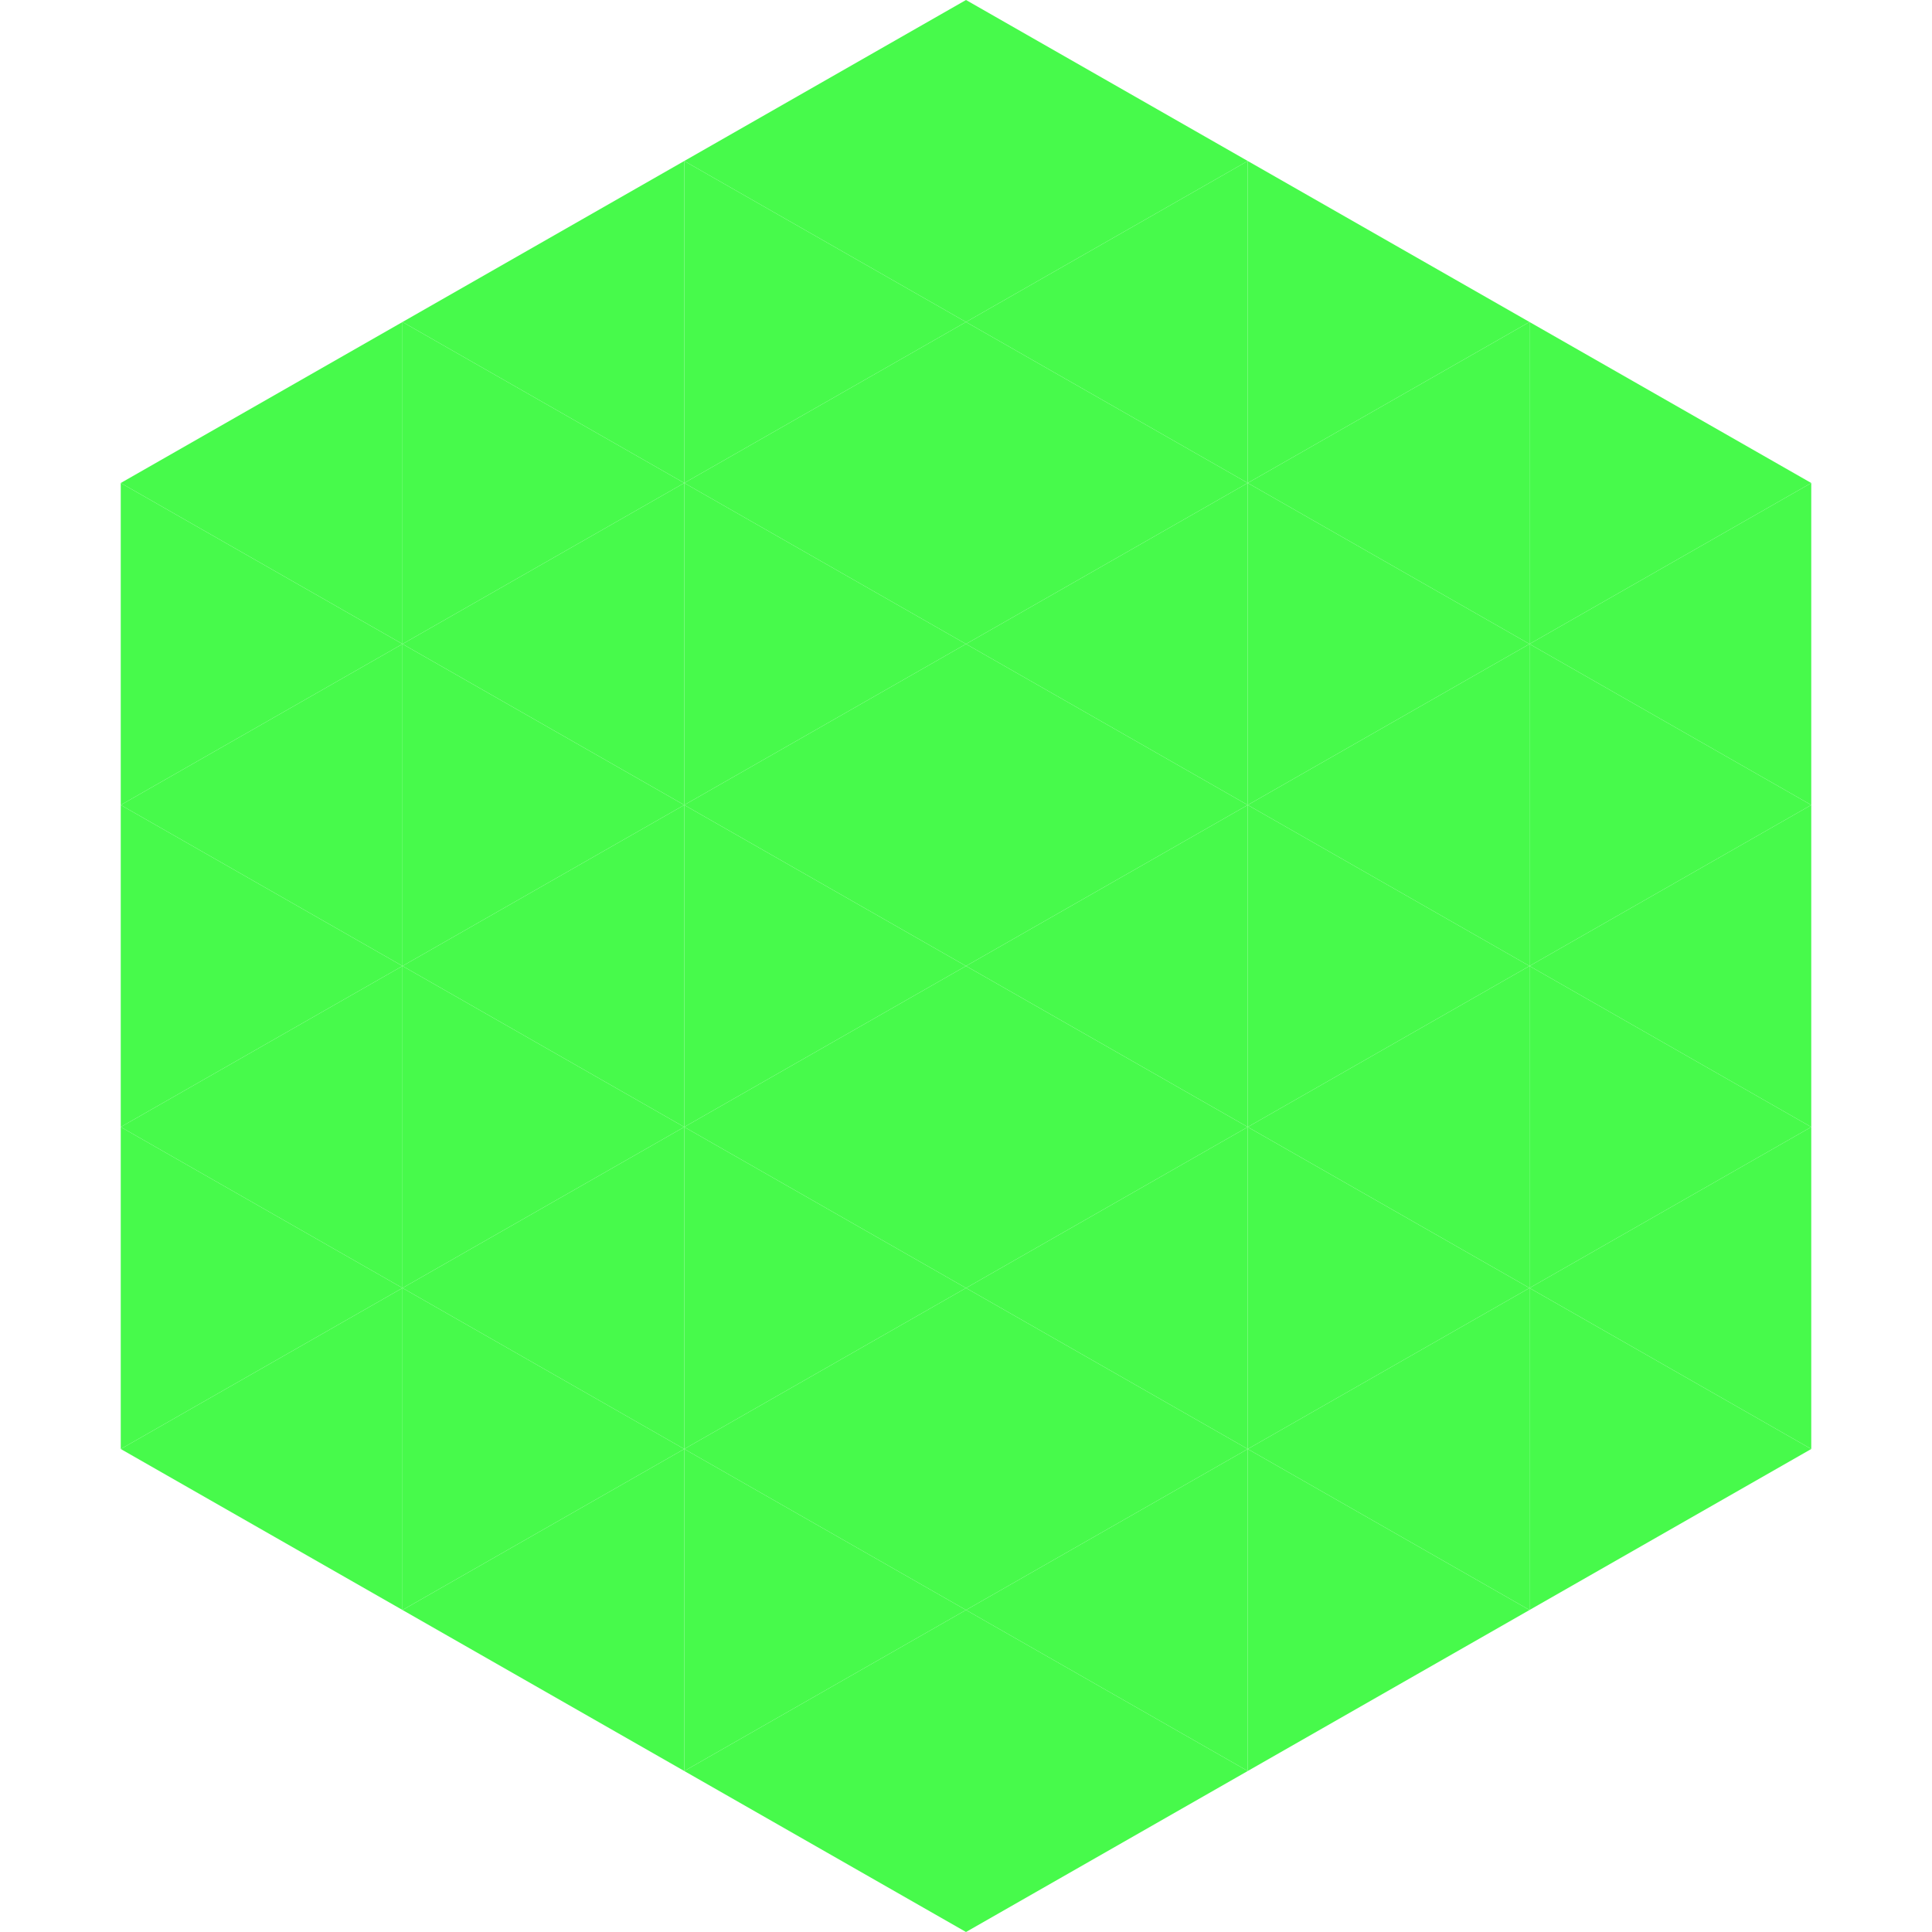
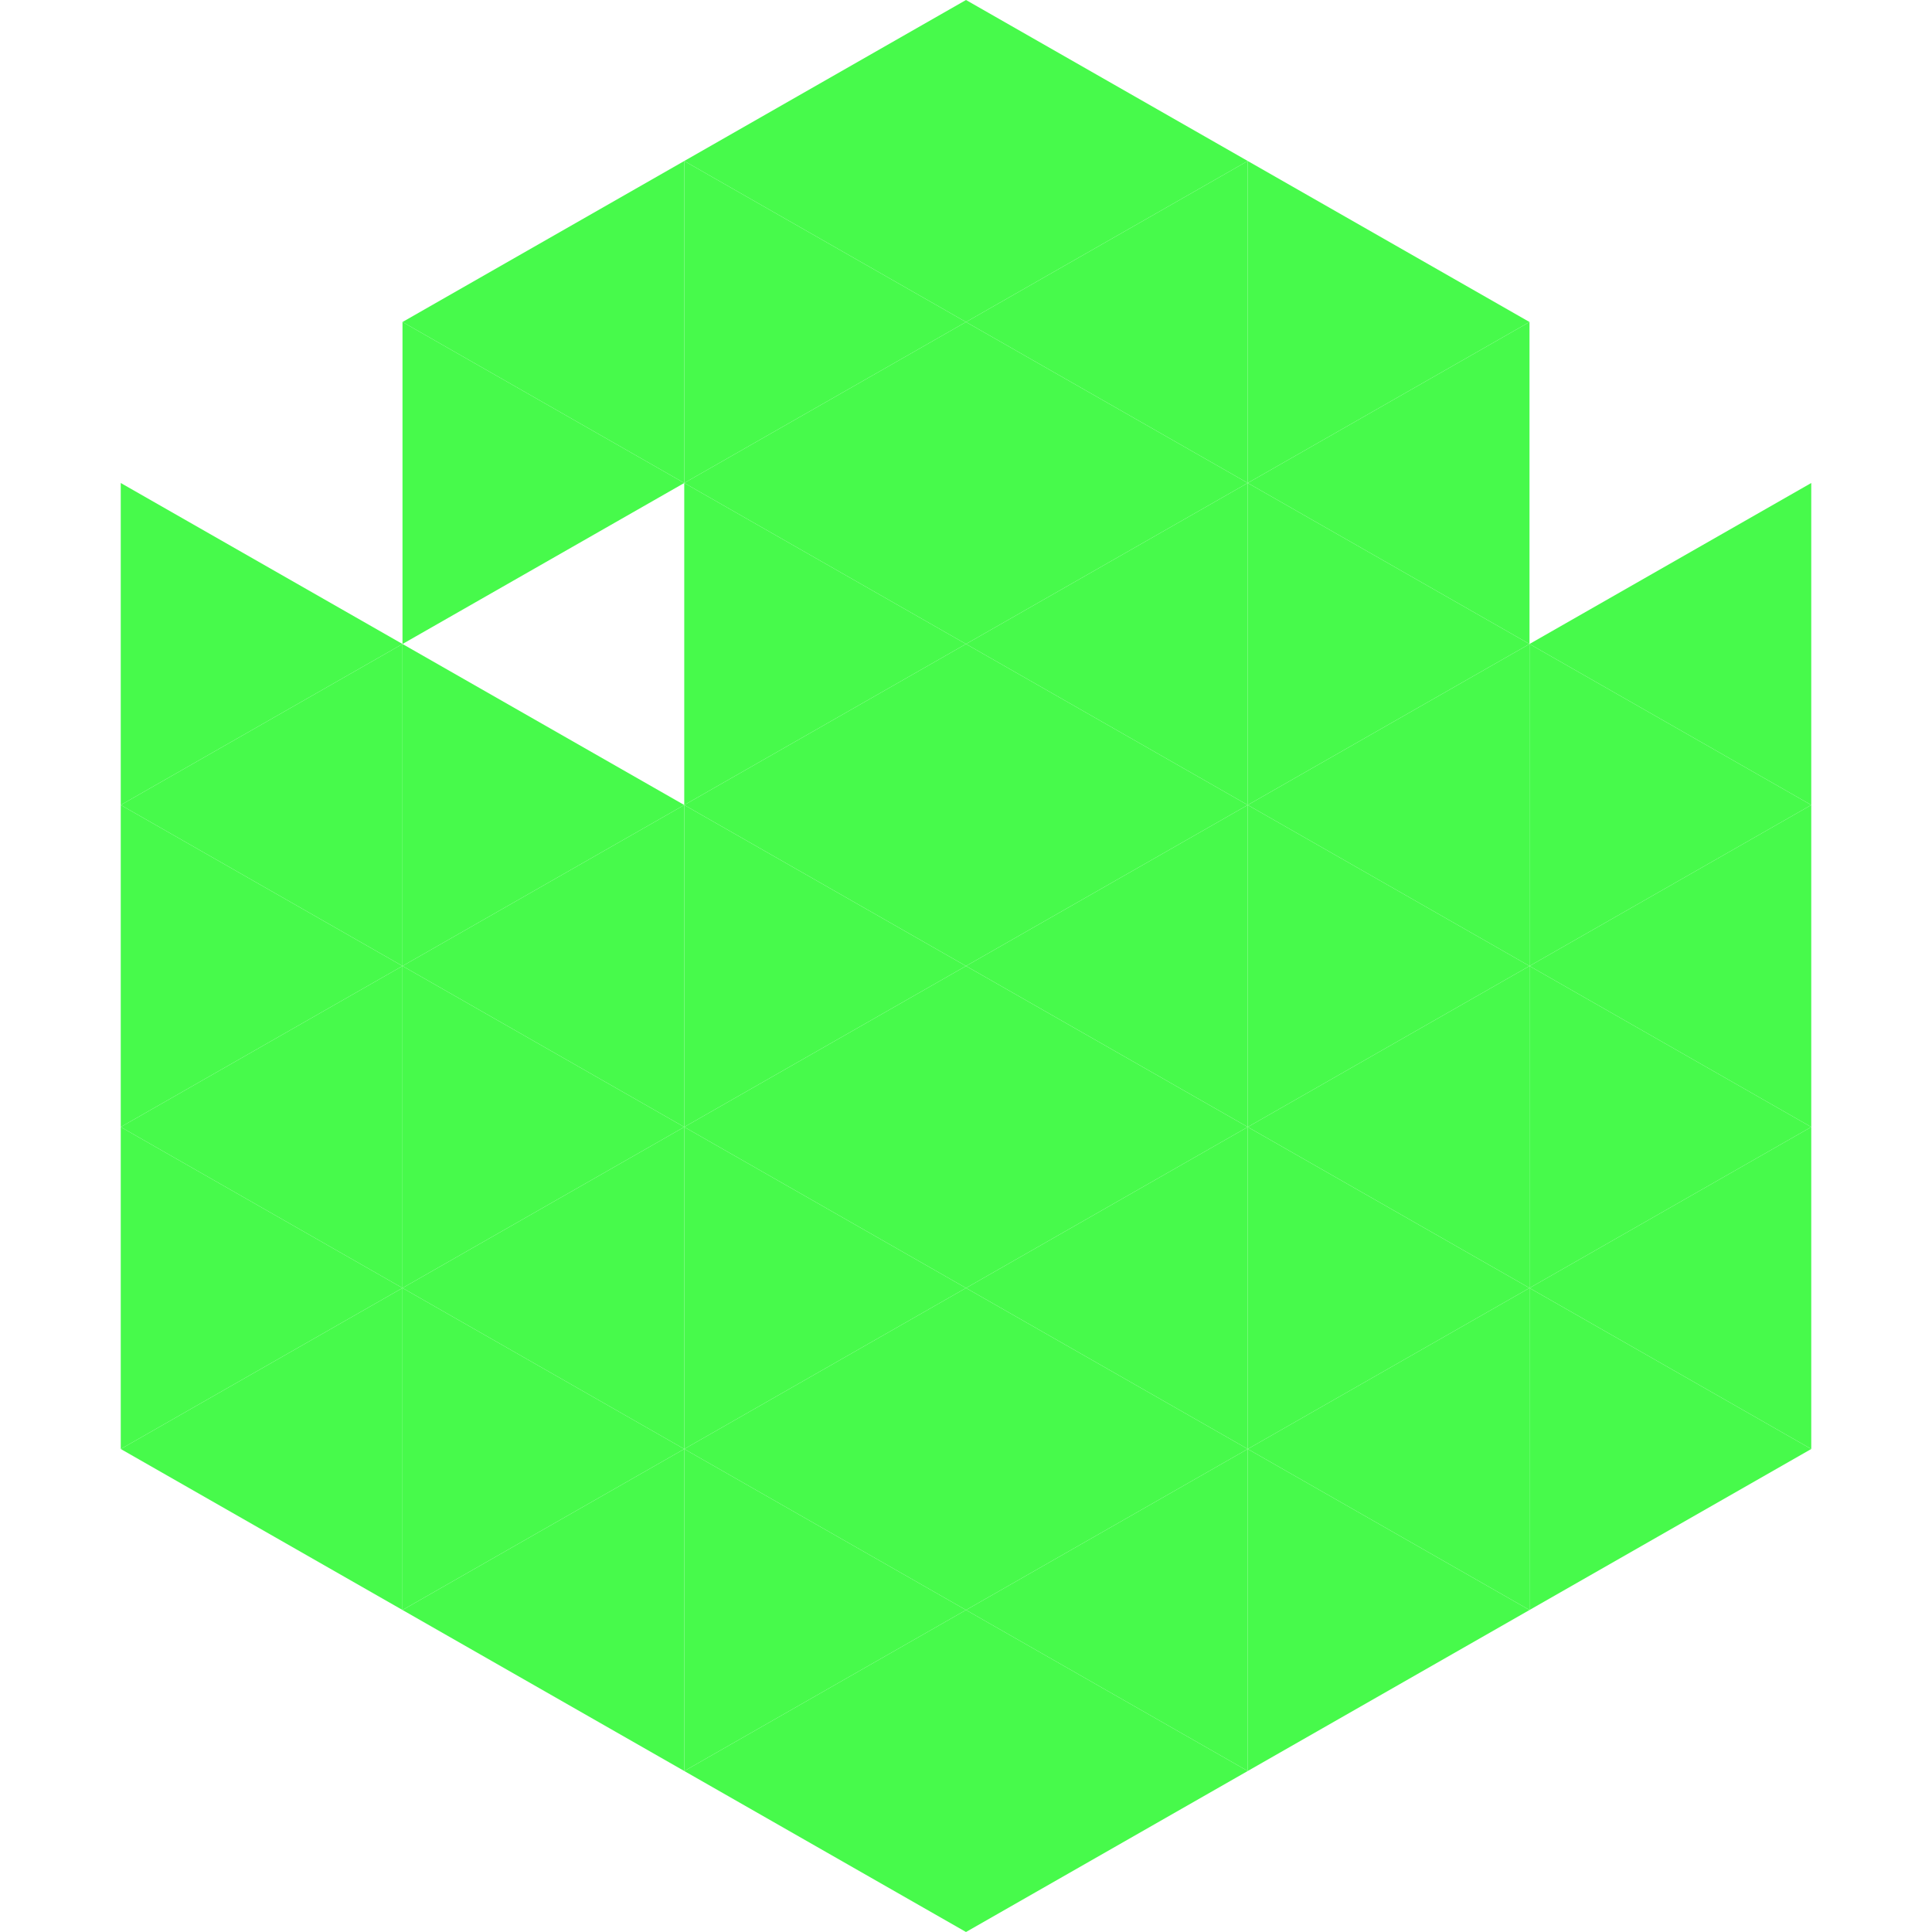
<svg xmlns="http://www.w3.org/2000/svg" width="240" height="240">
-   <polygon points="50,40 15,60 50,80" style="fill:rgb(71,250,75)" />
-   <polygon points="190,40 225,60 190,80" style="fill:rgb(71,250,75)" />
  <polygon points="15,60 50,80 15,100" style="fill:rgb(71,250,75)" />
  <polygon points="225,60 190,80 225,100" style="fill:rgb(71,250,75)" />
  <polygon points="50,80 15,100 50,120" style="fill:rgb(71,250,75)" />
  <polygon points="190,80 225,100 190,120" style="fill:rgb(71,250,75)" />
  <polygon points="15,100 50,120 15,140" style="fill:rgb(71,250,75)" />
  <polygon points="225,100 190,120 225,140" style="fill:rgb(71,250,75)" />
  <polygon points="50,120 15,140 50,160" style="fill:rgb(71,250,75)" />
  <polygon points="190,120 225,140 190,160" style="fill:rgb(71,250,75)" />
  <polygon points="15,140 50,160 15,180" style="fill:rgb(71,250,75)" />
  <polygon points="225,140 190,160 225,180" style="fill:rgb(71,250,75)" />
  <polygon points="50,160 15,180 50,200" style="fill:rgb(71,250,75)" />
  <polygon points="190,160 225,180 190,200" style="fill:rgb(71,250,75)" />
  <polygon points="15,180 50,200 15,220" style="fill:rgb(255,255,255); fill-opacity:0" />
  <polygon points="225,180 190,200 225,220" style="fill:rgb(255,255,255); fill-opacity:0" />
  <polygon points="50,0 85,20 50,40" style="fill:rgb(255,255,255); fill-opacity:0" />
  <polygon points="190,0 155,20 190,40" style="fill:rgb(255,255,255); fill-opacity:0" />
  <polygon points="85,20 50,40 85,60" style="fill:rgb(71,250,75)" />
  <polygon points="155,20 190,40 155,60" style="fill:rgb(71,250,75)" />
  <polygon points="50,40 85,60 50,80" style="fill:rgb(71,250,75)" />
  <polygon points="190,40 155,60 190,80" style="fill:rgb(71,250,75)" />
-   <polygon points="85,60 50,80 85,100" style="fill:rgb(71,250,75)" />
  <polygon points="155,60 190,80 155,100" style="fill:rgb(71,250,75)" />
  <polygon points="50,80 85,100 50,120" style="fill:rgb(71,250,75)" />
  <polygon points="190,80 155,100 190,120" style="fill:rgb(71,250,75)" />
  <polygon points="85,100 50,120 85,140" style="fill:rgb(71,250,75)" />
  <polygon points="155,100 190,120 155,140" style="fill:rgb(71,250,75)" />
  <polygon points="50,120 85,140 50,160" style="fill:rgb(71,250,75)" />
  <polygon points="190,120 155,140 190,160" style="fill:rgb(71,250,75)" />
  <polygon points="85,140 50,160 85,180" style="fill:rgb(71,250,75)" />
  <polygon points="155,140 190,160 155,180" style="fill:rgb(71,250,75)" />
  <polygon points="50,160 85,180 50,200" style="fill:rgb(71,250,75)" />
  <polygon points="190,160 155,180 190,200" style="fill:rgb(71,250,75)" />
  <polygon points="85,180 50,200 85,220" style="fill:rgb(71,250,75)" />
  <polygon points="155,180 190,200 155,220" style="fill:rgb(71,250,75)" />
  <polygon points="120,0 85,20 120,40" style="fill:rgb(71,250,75)" />
  <polygon points="120,0 155,20 120,40" style="fill:rgb(71,250,75)" />
  <polygon points="85,20 120,40 85,60" style="fill:rgb(71,250,75)" />
  <polygon points="155,20 120,40 155,60" style="fill:rgb(71,250,75)" />
  <polygon points="120,40 85,60 120,80" style="fill:rgb(71,250,75)" />
  <polygon points="120,40 155,60 120,80" style="fill:rgb(71,250,75)" />
  <polygon points="85,60 120,80 85,100" style="fill:rgb(71,250,75)" />
  <polygon points="155,60 120,80 155,100" style="fill:rgb(71,250,75)" />
  <polygon points="120,80 85,100 120,120" style="fill:rgb(71,250,75)" />
  <polygon points="120,80 155,100 120,120" style="fill:rgb(71,250,75)" />
  <polygon points="85,100 120,120 85,140" style="fill:rgb(71,250,75)" />
  <polygon points="155,100 120,120 155,140" style="fill:rgb(71,250,75)" />
  <polygon points="120,120 85,140 120,160" style="fill:rgb(71,250,75)" />
  <polygon points="120,120 155,140 120,160" style="fill:rgb(71,250,75)" />
  <polygon points="85,140 120,160 85,180" style="fill:rgb(71,250,75)" />
  <polygon points="155,140 120,160 155,180" style="fill:rgb(71,250,75)" />
  <polygon points="120,160 85,180 120,200" style="fill:rgb(71,250,75)" />
  <polygon points="120,160 155,180 120,200" style="fill:rgb(71,250,75)" />
  <polygon points="85,180 120,200 85,220" style="fill:rgb(71,250,75)" />
  <polygon points="155,180 120,200 155,220" style="fill:rgb(71,250,75)" />
  <polygon points="120,200 85,220 120,240" style="fill:rgb(71,250,75)" />
  <polygon points="120,200 155,220 120,240" style="fill:rgb(71,250,75)" />
  <polygon points="85,220 120,240 85,260" style="fill:rgb(255,255,255); fill-opacity:0" />
  <polygon points="155,220 120,240 155,260" style="fill:rgb(255,255,255); fill-opacity:0" />
</svg>